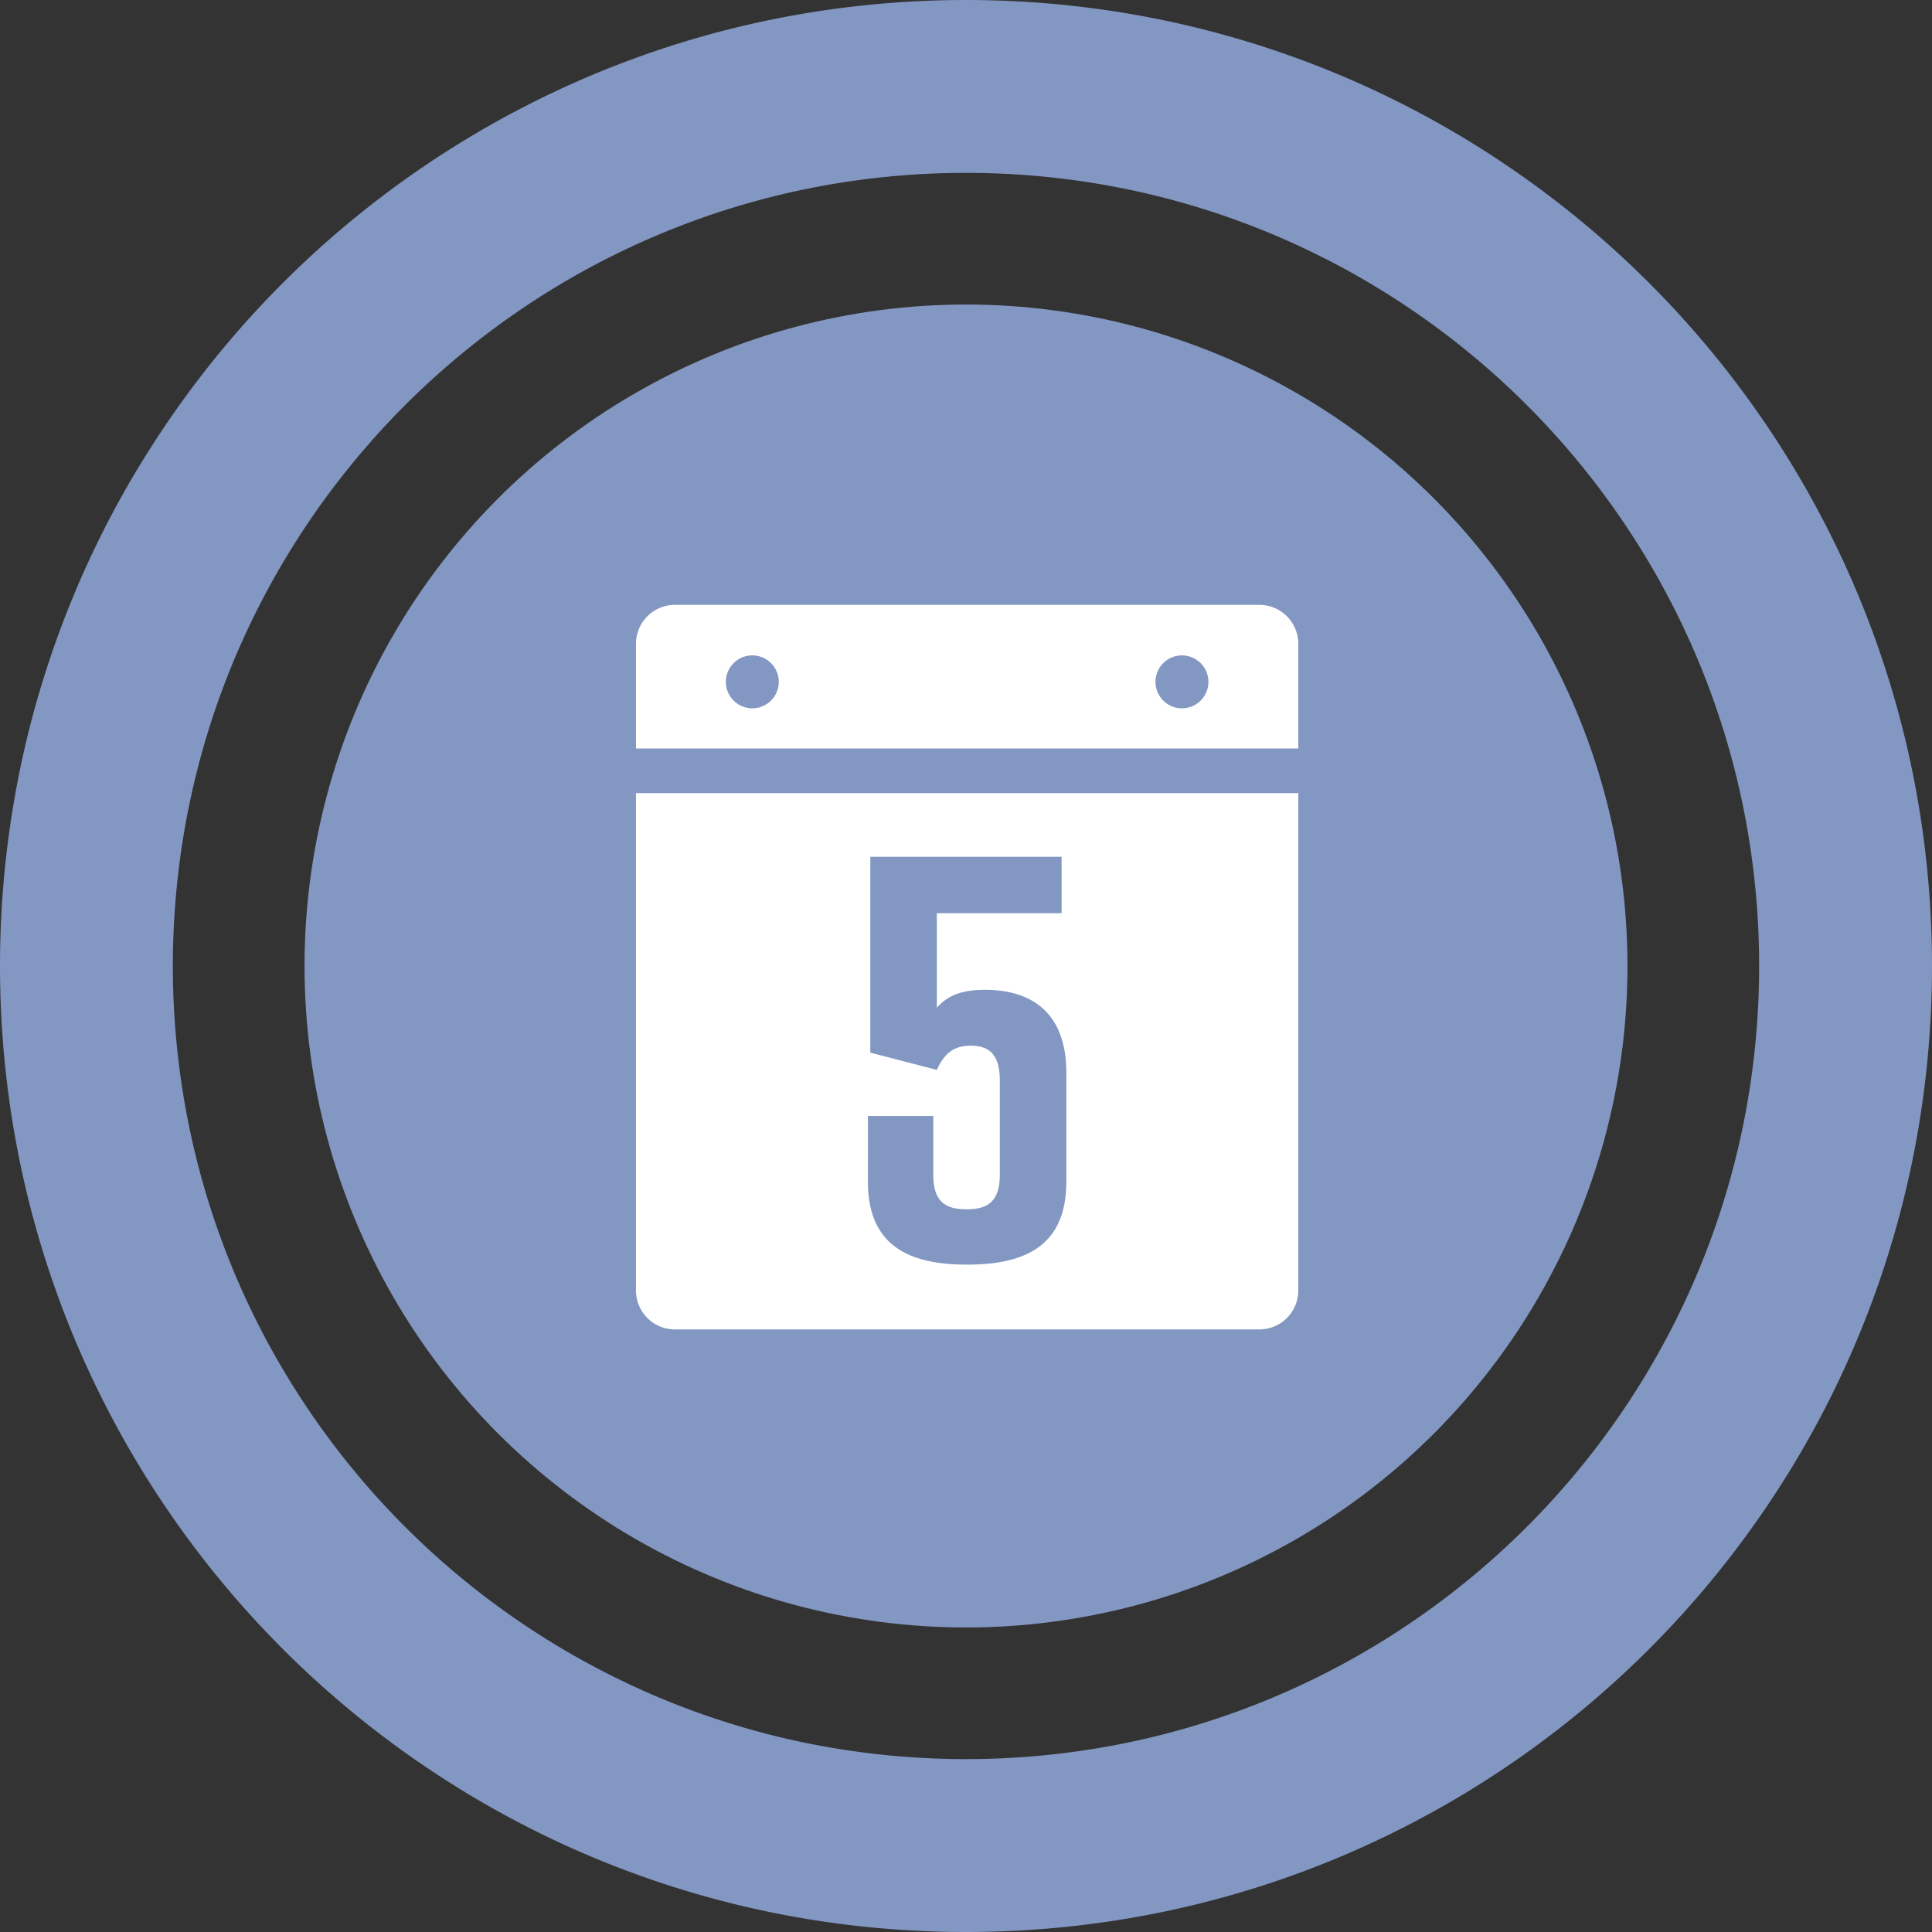
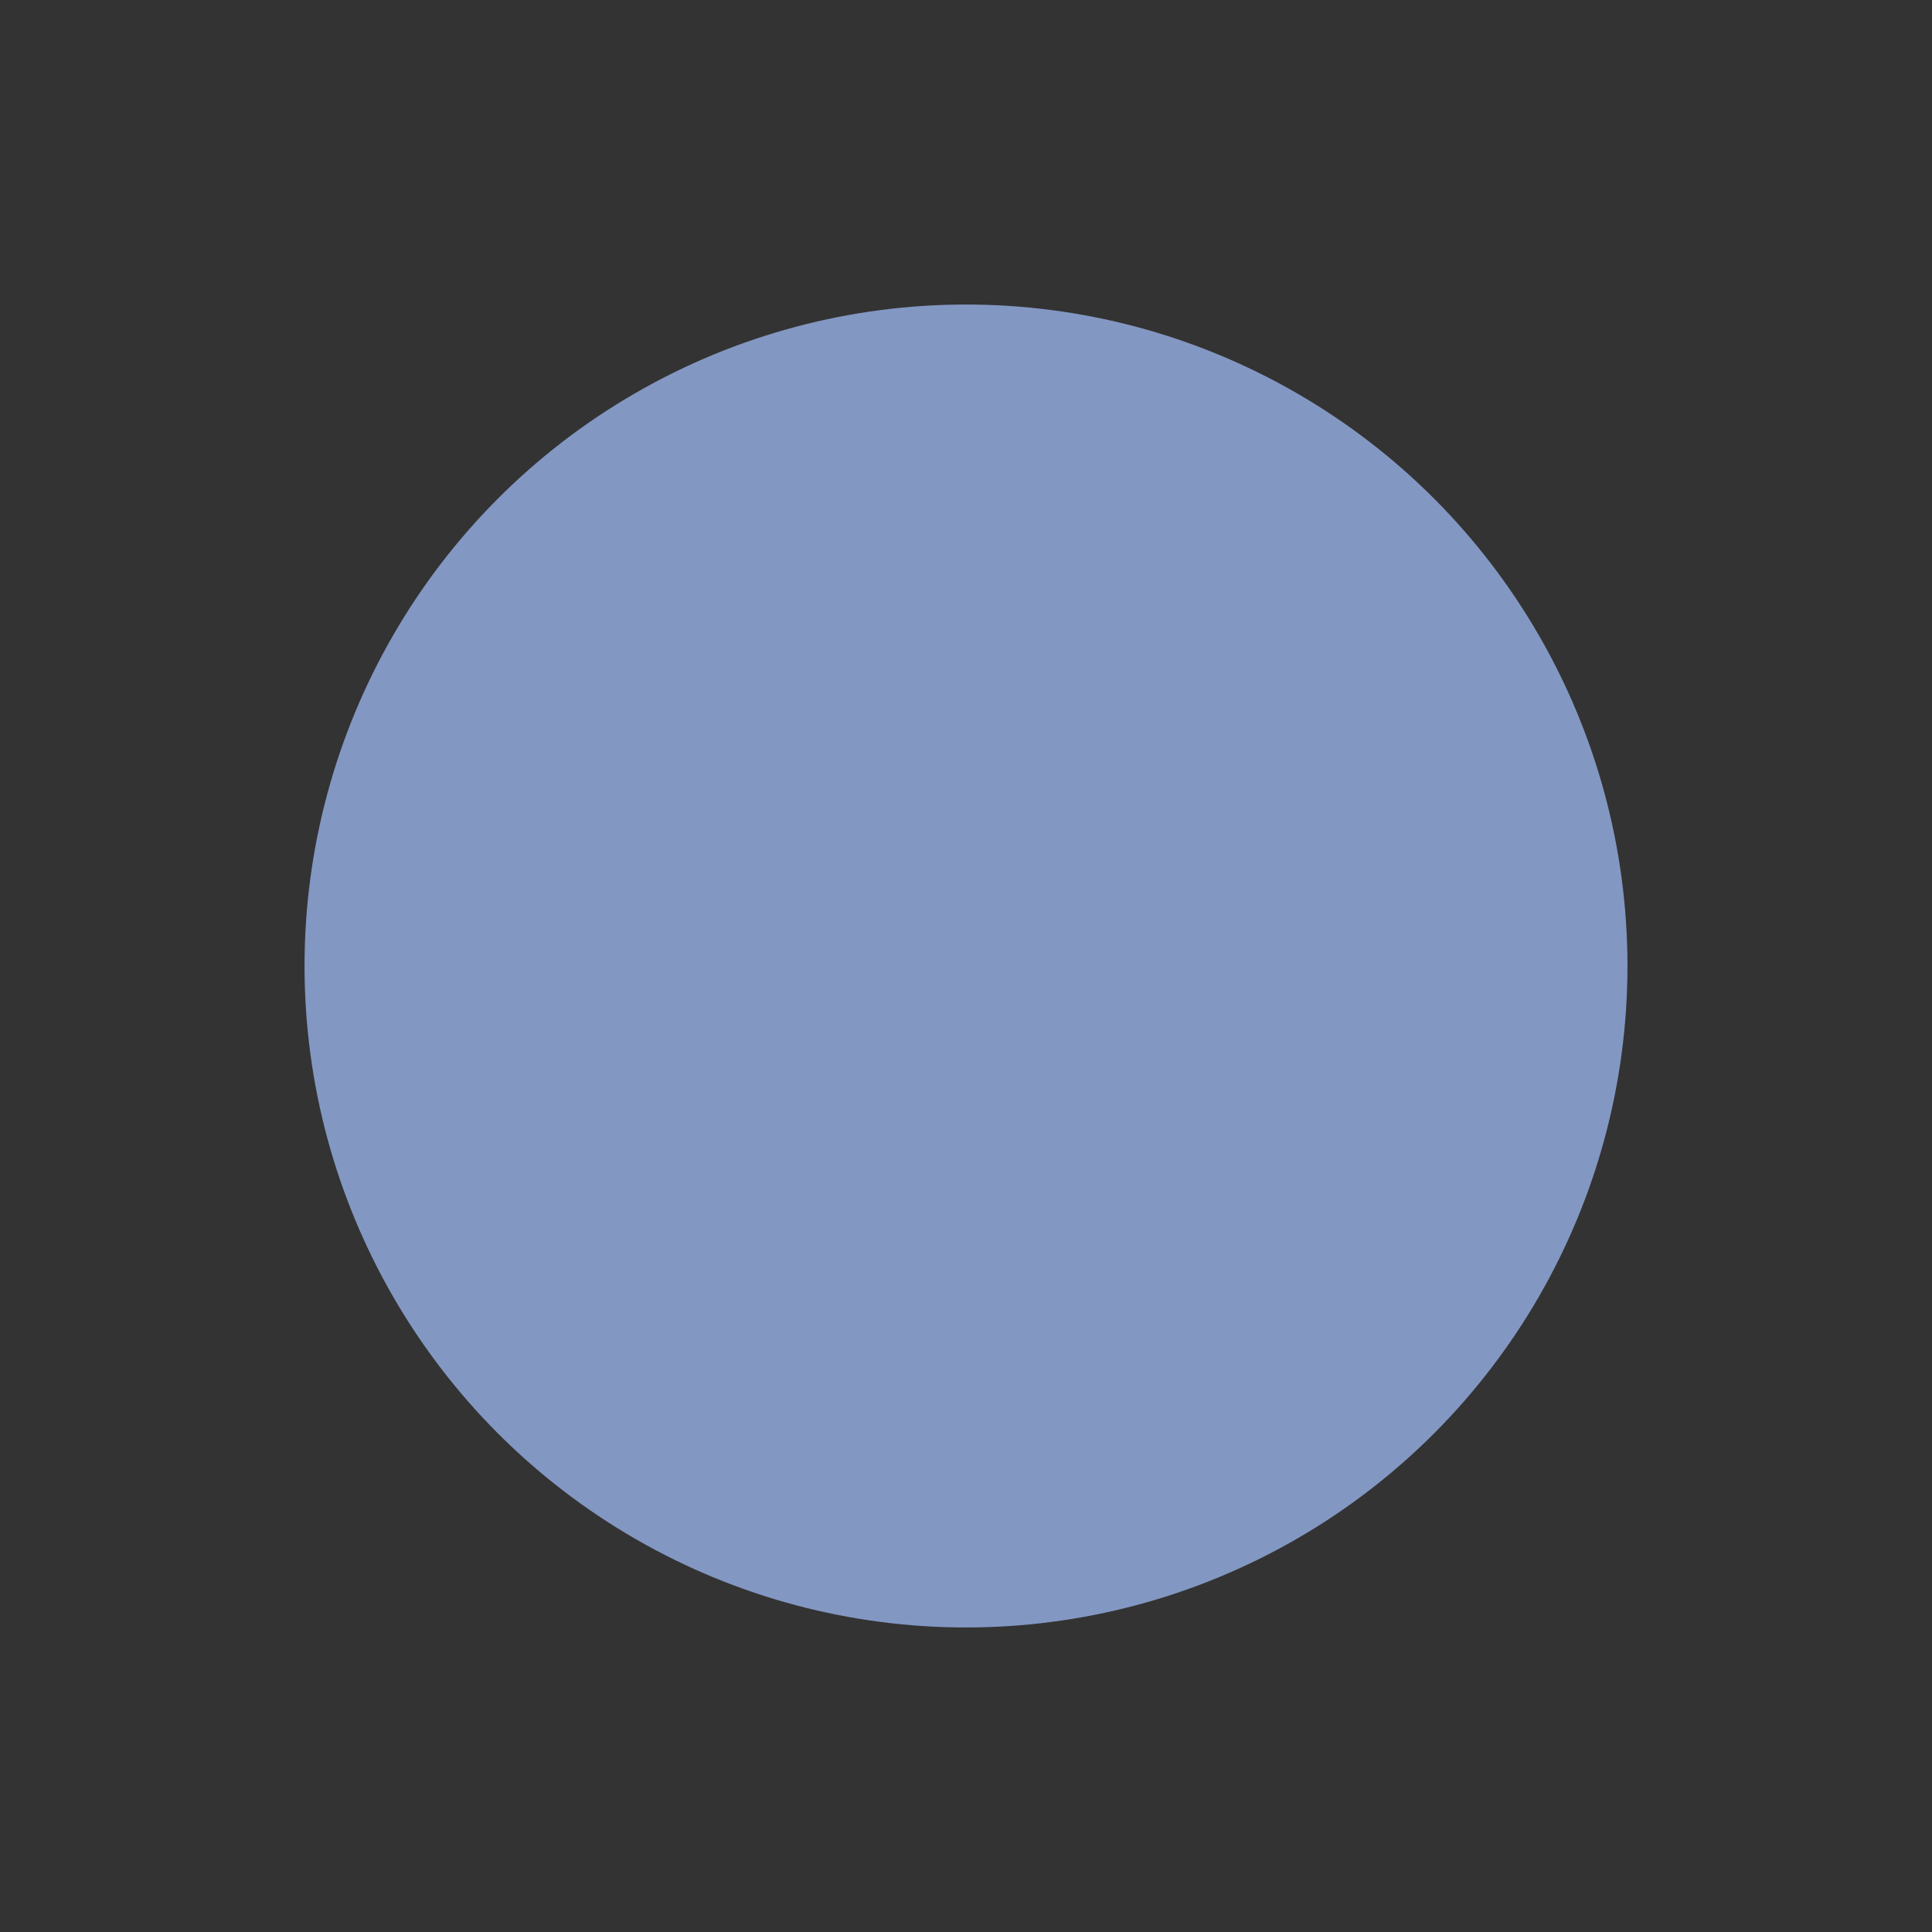
<svg xmlns="http://www.w3.org/2000/svg" width="387" height="387" viewBox="0 0 387 387">
  <rect x="0" y="0" width="387" height="387" fill="#333333" stroke="none" />
  <defs>
    <clipPath id="clip-path">
-       <rect id="Rectangle_131" data-name="Rectangle 131" width="132.665" height="145.137" fill="none" />
-     </clipPath>
+       </clipPath>
  </defs>
  <g id="Group_371" data-name="Group 371" transform="translate(-189.002 -3609.001)">
    <g id="Group_365" data-name="Group 365" transform="translate(189.002 3608.998)">
-       <path id="Subtraction_17" data-name="Subtraction 17" d="M193.5,387a194.948,194.948,0,0,1-39-3.931,192.408,192.408,0,0,1-69.189-29.115A194.05,194.05,0,0,1,15.207,268.82,192.577,192.577,0,0,1,3.93,232.5a195.461,195.461,0,0,1,0-77.994,192.518,192.518,0,0,1,29.117-69.19A194.078,194.078,0,0,1,118.18,15.207,192.5,192.5,0,0,1,154.5,3.932a195.358,195.358,0,0,1,77.992,0,192.4,192.4,0,0,1,69.191,29.116,194.047,194.047,0,0,1,70.107,85.135A192.545,192.545,0,0,1,383.068,154.5a195.366,195.366,0,0,1,0,77.994,192.464,192.464,0,0,1-29.115,69.191,194.094,194.094,0,0,1-85.135,70.106,192.468,192.468,0,0,1-36.324,11.275A194.9,194.9,0,0,1,193.5,387Zm0-352.371a160.034,160.034,0,0,0-32.018,3.228,158,158,0,0,0-56.811,23.9,159.333,159.333,0,0,0-57.562,69.9,158.22,158.22,0,0,0-9.256,29.821,160.379,160.379,0,0,0,0,64.036,157.964,157.964,0,0,0,23.9,56.808,159.351,159.351,0,0,0,69.9,57.56,158.08,158.08,0,0,0,29.824,9.257,160.421,160.421,0,0,0,64.037,0,157.991,157.991,0,0,0,56.811-23.905,159.33,159.33,0,0,0,57.563-69.9,157.935,157.935,0,0,0,9.256-29.821,160.379,160.379,0,0,0,0-64.036,157.96,157.96,0,0,0-23.9-56.808,159.346,159.346,0,0,0-69.9-57.56,158.078,158.078,0,0,0-29.824-9.257A160.054,160.054,0,0,0,193.5,34.629Z" transform="translate(0 0.003)" fill="#8397c3" />
      <circle id="Ellipse_13" data-name="Ellipse 13" cx="132.5" cy="132.5" r="132.5" transform="translate(61 61.003)" fill="#8397c3" />
    </g>
    <g id="Group_352" data-name="Group 352" transform="translate(316.398 3730.161)">
      <g id="Group_351" data-name="Group 351" clip-path="url(#clip-path)">
-         <path id="Path_387" data-name="Path 387" d="M0,143.09a7.8,7.8,0,0,0,7.8,7.8H124.865a7.8,7.8,0,0,0,7.8-7.8V43.454H0Zm46.46-34.954H59.55v11.769c0,5.54,2.618,6.924,6.663,6.924s6.664-1.385,6.664-6.924V100.982c0-5.539-2.5-6.924-5.831-6.924-3.213,0-5.235,1.385-6.782,4.846L46.936,95.443V56.21H85.253V67.519H60.264V86.443c1.785-1.962,4.165-3.577,9.638-3.577,9.4,0,16.3,4.616,16.3,16.617V121.29c0,12-7.139,16.617-19.752,16.617h-.239c-12.613,0-19.753-4.616-19.753-16.617Z" transform="translate(0 -5.753)" fill="#fff" />
-         <path id="Path_388" data-name="Path 388" d="M124.866,0H7.8A7.8,7.8,0,0,0,0,7.8V28.773H132.665V7.8a7.8,7.8,0,0,0-7.8-7.8M23.3,20.722a5.3,5.3,0,1,1,5.3-5.3,5.3,5.3,0,0,1-5.3,5.3m86.061,0a5.3,5.3,0,1,1,5.3-5.3,5.3,5.3,0,0,1-5.3,5.3" fill="#fff" />
-       </g>
+         </g>
    </g>
  </g>
</svg>